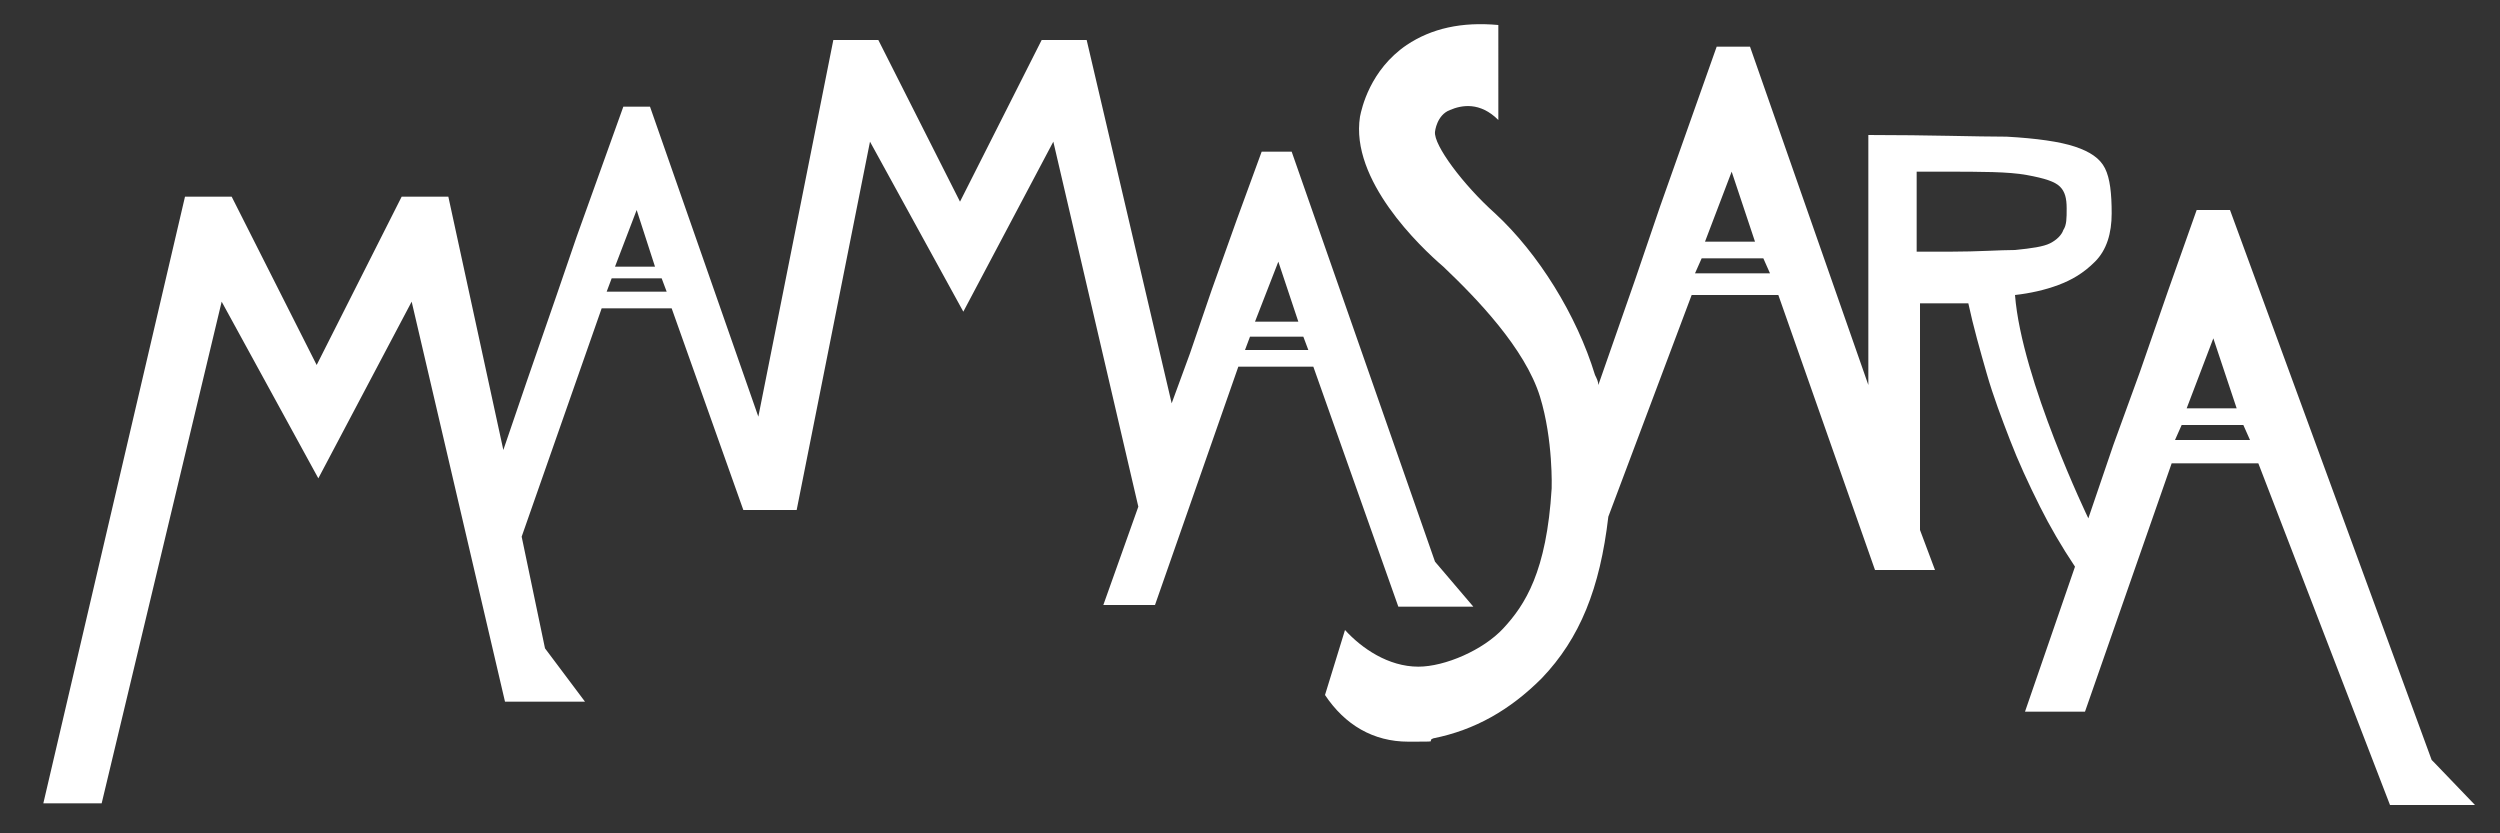
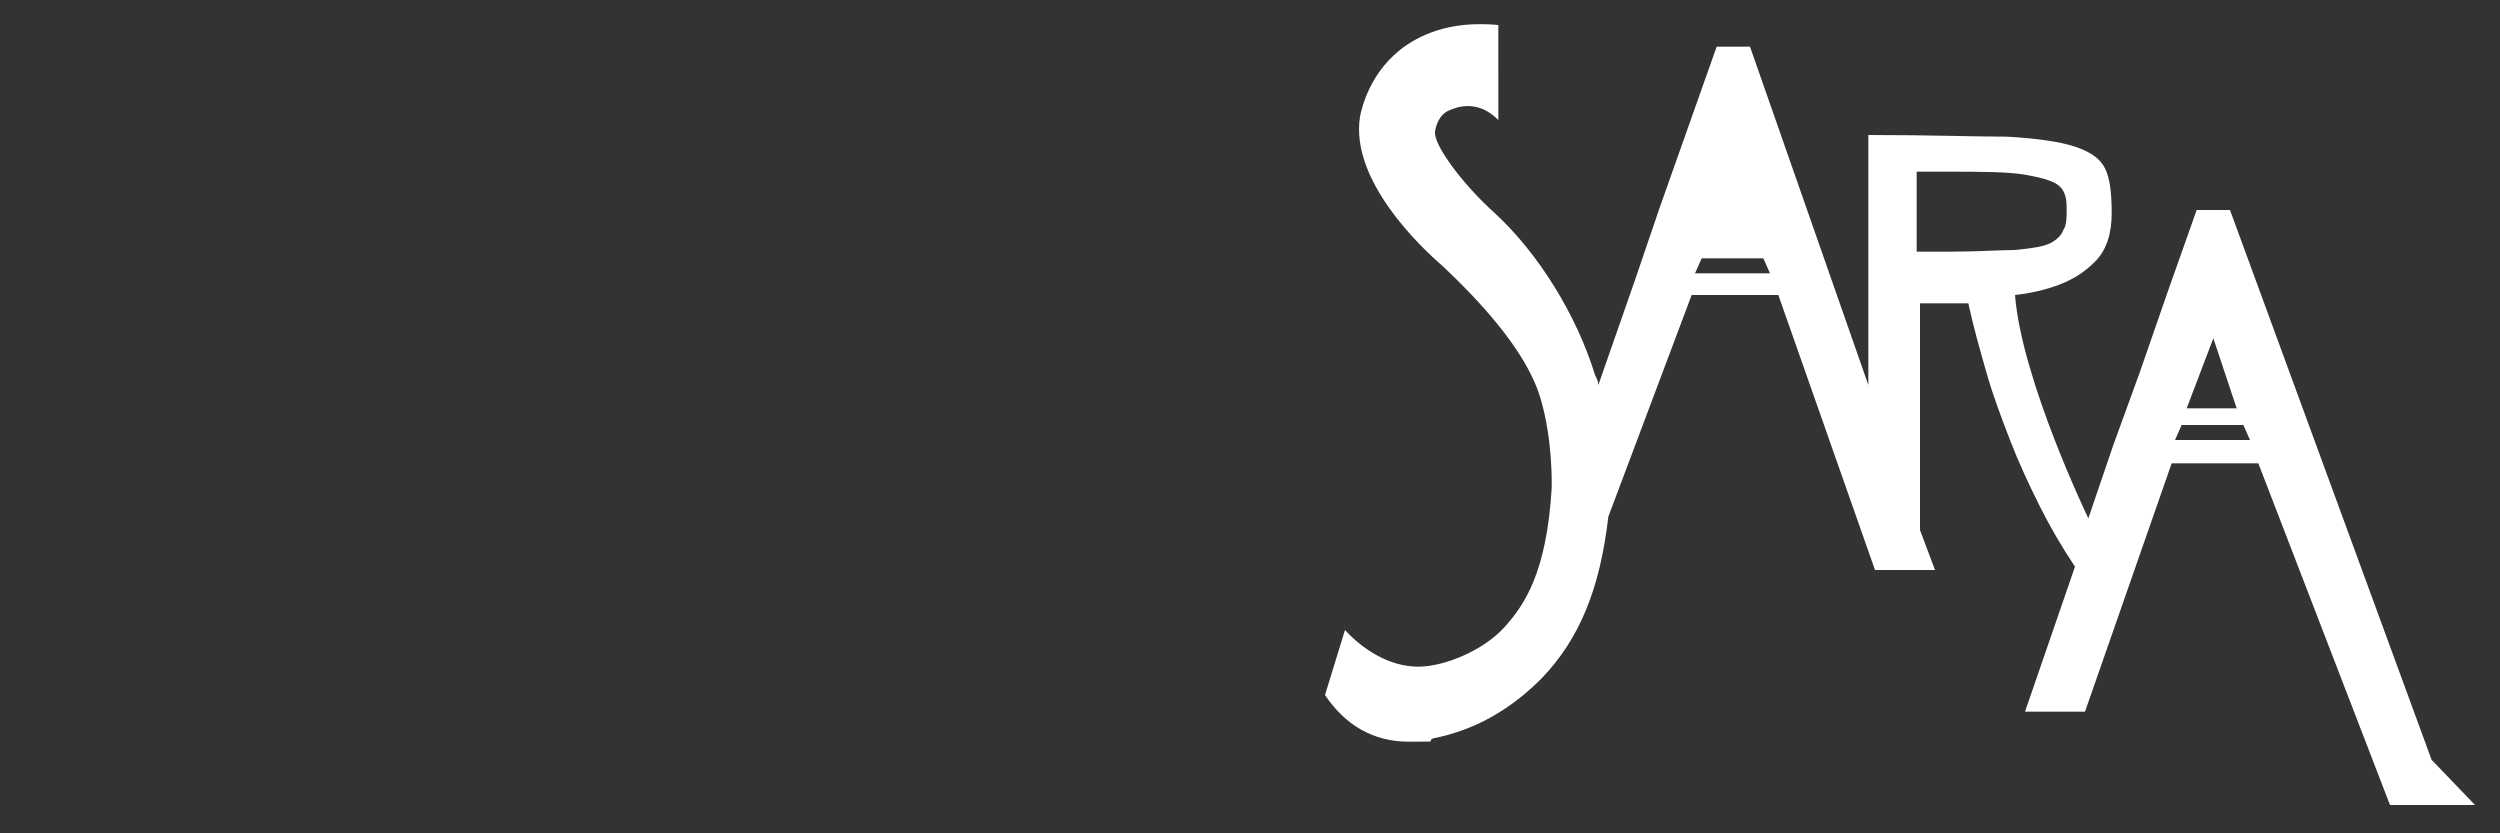
<svg xmlns="http://www.w3.org/2000/svg" width="150" height="50" version="1.1" viewBox="0 0 150 50">
  <rect x="0" y="0" width="150" height="50" fill="#333333" stroke="none" />
  <defs>
    <style>
      .cls-1 {
        fill: #fff;
      }
    </style>
  </defs>
  <g>
    <g id="Layer_1">
      <g>
-         <path class="cls-1" d="M88.4,36.4l-2.3-2.7-8.6-24.6h-1.8l-1.5,4.1-1.5,4.2-1.3,3.8-1.1,3-5.1-21.8h-2.7l-4.9,9.7-4.9-9.7h-2.7l-4.5,22.6-6.5-18.6h-1.6l-1.4,3.9-1.4,3.9-1.2,3.5-1.8,5.2-1.4,4.1-3.3-15.2h-2.8l-5.1,10.1-5.1-10.1h-2.8L2.6,48.2h3.5l7.2-30.1,5.8,10.6,5.6-10.6,5.6,24h4.8l-2.4-3.2-1.4-6.7,4.8-13.7h4.2l4.3,12.1h3.2l4.4-22.1,5.6,10.2,5.4-10.2,5.1,21.9-2.1,5.9h3.1l5-14.3h4.5l5.1,14.4h4.4ZM38.2,12.6l1.1,3.4h-2.4l1.3-3.4ZM36.4,17.5l.3-.8h3l.3.8h-3.5ZM76.7,15.7l1.2,3.6h-2.6l1.4-3.6ZM74.7,21l.3-.8h3.2l.3.8h-3.8Z" />
-         <path class="cls-1" d="M145.9,45.6l-12.1-33h-2l-1.7,4.8-1.7,4.9-1.6,4.4-1.5,4.4s-4-8.3-4.4-13.4c.9-.1,1.8-.3,2.6-.6.8-.3,1.5-.7,2.2-1.4.7-.7,1-1.7,1-2.9,0-1.2-.1-2.1-.4-2.7-.3-.6-.9-1-1.8-1.3-.9-.3-2.3-.5-4.1-.6-1.8,0-4.6-.1-8.3-.1v15l-7.1-20.3h-2l-1.7,4.8-1.7,4.8-1.5,4.4-2.2,6.3c0-.2-.1-.4-.2-.6-1.1-3.6-3.4-7.3-6-9.7,0,0,0,0,0,0-1.9-1.7-3.7-4.1-3.6-4.9,0,0,.1-1,.9-1.3.7-.3,1.8-.5,2.9.6V1.5c-2.2-.2-4,.2-5.5,1.2-2.2,1.5-2.7,3.8-2.8,4.3-.6,3.8,3.6,7.8,5,9,2,1.9,4.9,4.9,5.8,7.8.8,2.6.7,5.5.7,5.5-.3,5-1.6,7-2.9,8.4-1.2,1.3-3.5,2.3-5.1,2.3-1.8,0-3.4-1.1-4.4-2.2l-1.2,3.9c1.2,1.8,2.9,2.8,5,2.8s1,0,1.5-.2c2.5-.5,4.6-1.7,6.5-3.6,2.3-2.4,3.5-5.4,4-9.7l5-13.3h5.2l5.8,16.5h3.6l-.9-2.4v-13.6h2.9c.3,1.4.7,2.8,1.1,4.2.4,1.4.9,2.7,1.4,4,.5,1.3,1.1,2.6,1.8,4,.6,1.2,1.3,2.4,2.1,3.6l-3,8.7h3.6l5.2-14.9h5.2l7.9,20.5h5.1l-2.4-2.5ZM103.9,10.3l1.4,4.2h-3l1.6-4.2ZM101.7,16.4l.4-.9h3.7l.4.9h-4.4ZM117,15.1c-.2,0-.5,0-1,0-.4,0-.8,0-1,0v-4.8h1.6c2.3,0,3.9,0,5,.2,1.1.2,1.7.4,2,.7.3.3.4.7.4,1.3s0,1-.2,1.3c-.1.3-.4.6-.8.8-.4.2-1.1.3-2.1.4-.9,0-2.2.1-3.9.1ZM132.8,20.3l1.4,4.2h-3l1.6-4.2ZM130.5,26.4l.4-.9h3.7l.4.9h-4.4Z" />
+         <path class="cls-1" d="M145.9,45.6l-12.1-33h-2l-1.7,4.8-1.7,4.9-1.6,4.4-1.5,4.4s-4-8.3-4.4-13.4c.9-.1,1.8-.3,2.6-.6.8-.3,1.5-.7,2.2-1.4.7-.7,1-1.7,1-2.9,0-1.2-.1-2.1-.4-2.7-.3-.6-.9-1-1.8-1.3-.9-.3-2.3-.5-4.1-.6-1.8,0-4.6-.1-8.3-.1v15l-7.1-20.3h-2l-1.7,4.8-1.7,4.8-1.5,4.4-2.2,6.3c0-.2-.1-.4-.2-.6-1.1-3.6-3.4-7.3-6-9.7,0,0,0,0,0,0-1.9-1.7-3.7-4.1-3.6-4.9,0,0,.1-1,.9-1.3.7-.3,1.8-.5,2.9.6V1.5c-2.2-.2-4,.2-5.5,1.2-2.2,1.5-2.7,3.8-2.8,4.3-.6,3.8,3.6,7.8,5,9,2,1.9,4.9,4.9,5.8,7.8.8,2.6.7,5.5.7,5.5-.3,5-1.6,7-2.9,8.4-1.2,1.3-3.5,2.3-5.1,2.3-1.8,0-3.4-1.1-4.4-2.2l-1.2,3.9c1.2,1.8,2.9,2.8,5,2.8s1,0,1.5-.2c2.5-.5,4.6-1.7,6.5-3.6,2.3-2.4,3.5-5.4,4-9.7l5-13.3h5.2l5.8,16.5h3.6l-.9-2.4v-13.6h2.9c.3,1.4.7,2.8,1.1,4.2.4,1.4.9,2.7,1.4,4,.5,1.3,1.1,2.6,1.8,4,.6,1.2,1.3,2.4,2.1,3.6l-3,8.7h3.6l5.2-14.9h5.2l7.9,20.5h5.1l-2.4-2.5ZM103.9,10.3l1.4,4.2l1.6-4.2ZM101.7,16.4l.4-.9h3.7l.4.9h-4.4ZM117,15.1c-.2,0-.5,0-1,0-.4,0-.8,0-1,0v-4.8h1.6c2.3,0,3.9,0,5,.2,1.1.2,1.7.4,2,.7.3.3.4.7.4,1.3s0,1-.2,1.3c-.1.3-.4.6-.8.8-.4.2-1.1.3-2.1.4-.9,0-2.2.1-3.9.1ZM132.8,20.3l1.4,4.2h-3l1.6-4.2ZM130.5,26.4l.4-.9h3.7l.4.9h-4.4Z" />
      </g>
    </g>
  </g>
</svg>